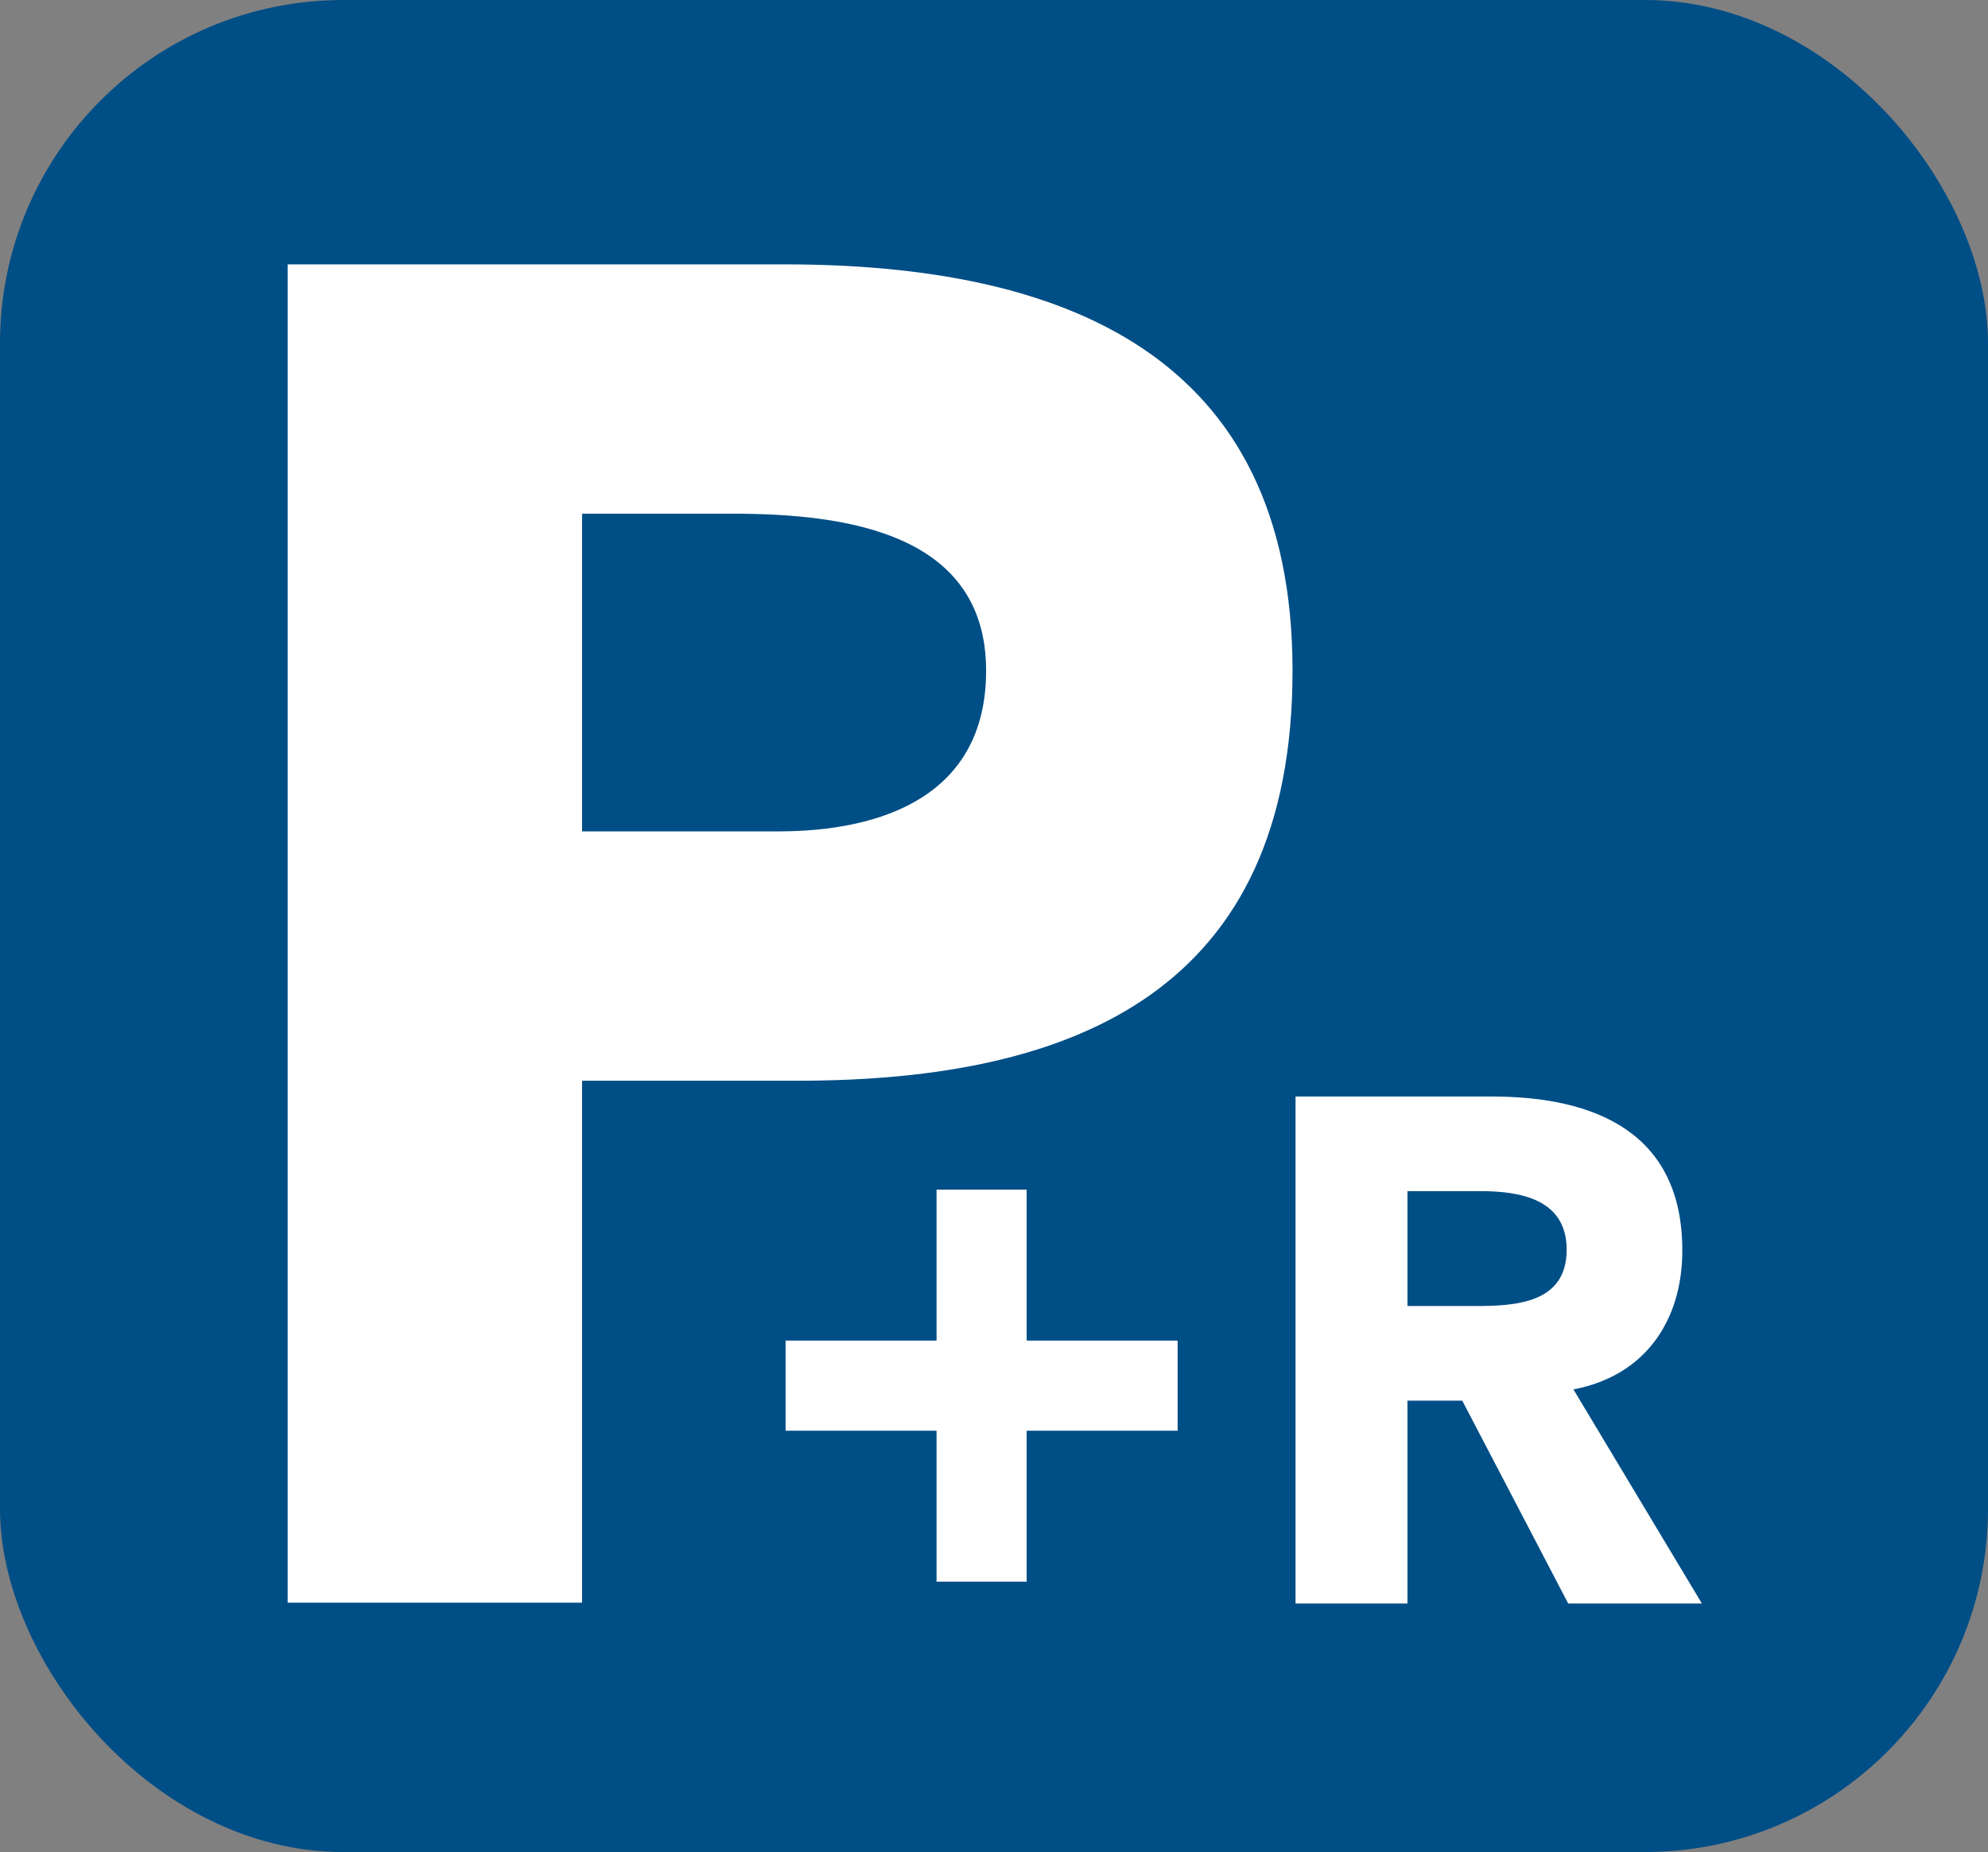
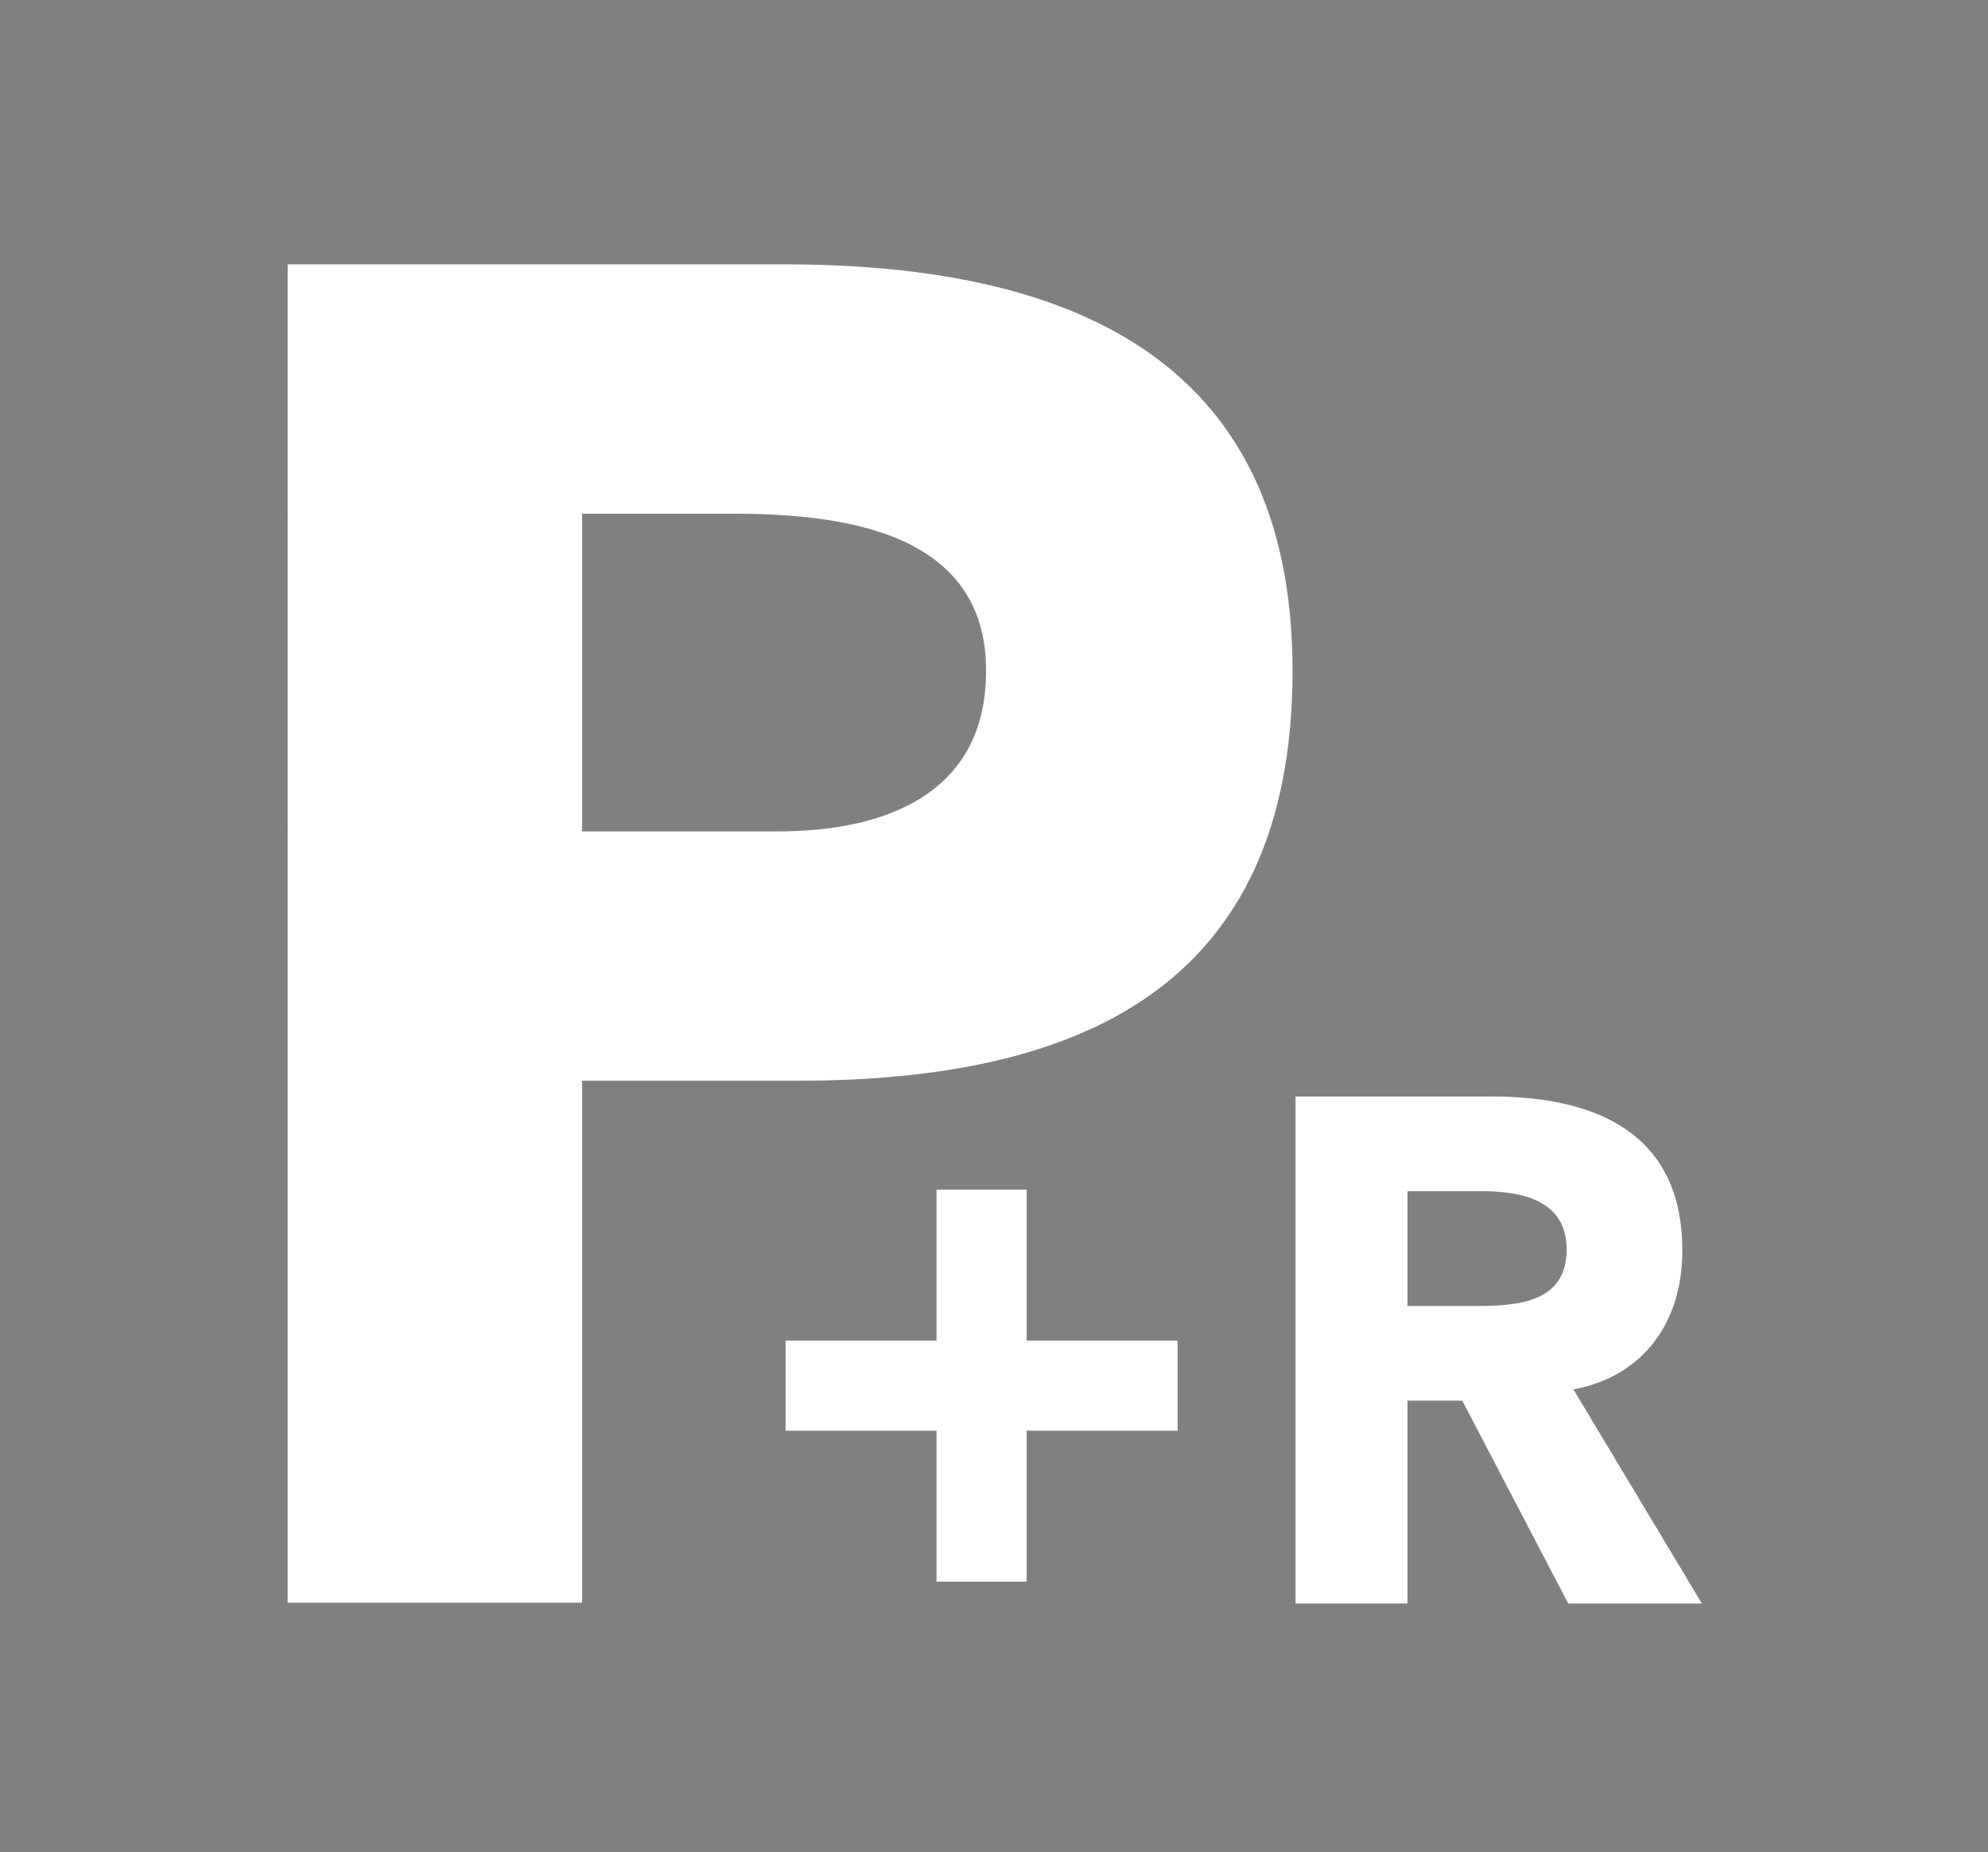
<svg xmlns="http://www.w3.org/2000/svg" viewBox="0 0 26.47 24.66">
  <rect x="0" y="0" width="26.47" height="24.66" fill="#808080" stroke="none" />
  <defs>
    <style>.cls-1{fill:#004e86;}.cls-2{fill:#fff;}</style>
  </defs>
  <g id="Mode_Isolation">
-     <rect class="cls-1" x="0" width="26.47" height="24.66" rx="4.57" ry="4.57" />
-   </g>
+     </g>
  <g id="P_R">
    <g id="P_R-2">
      <path class="cls-2" d="M10.46,17.85h2.01v-2.01h1.2v2.01h2.01v1.2h-2.01v2.01h-1.2v-2.01h-2.01v-1.2Z" />
      <path class="cls-2" d="M17.25,14.6h2.61c1.38,0,2.54.48,2.54,2.05,0,.94-.5,1.67-1.45,1.85l1.71,2.85h-1.78l-1.41-2.7h-.73v2.7h-1.49v-6.74ZM18.74,17.39h.87c.54,0,1.25-.02,1.25-.75,0-.67-.61-.78-1.15-.78h-.97v1.53Z" />
      <path class="cls-2" d="M3.82,3.52h6.62c3.7,0,6.77,1.18,6.77,5.41s-2.85,5.46-6.59,5.46h-2.87v6.95h-3.92V3.52ZM7.74,11.07h2.62c1.38,0,2.77-.47,2.77-2.14,0-1.83-1.86-2.09-3.37-2.09h-2.01v4.23Z" />
    </g>
  </g>
</svg>